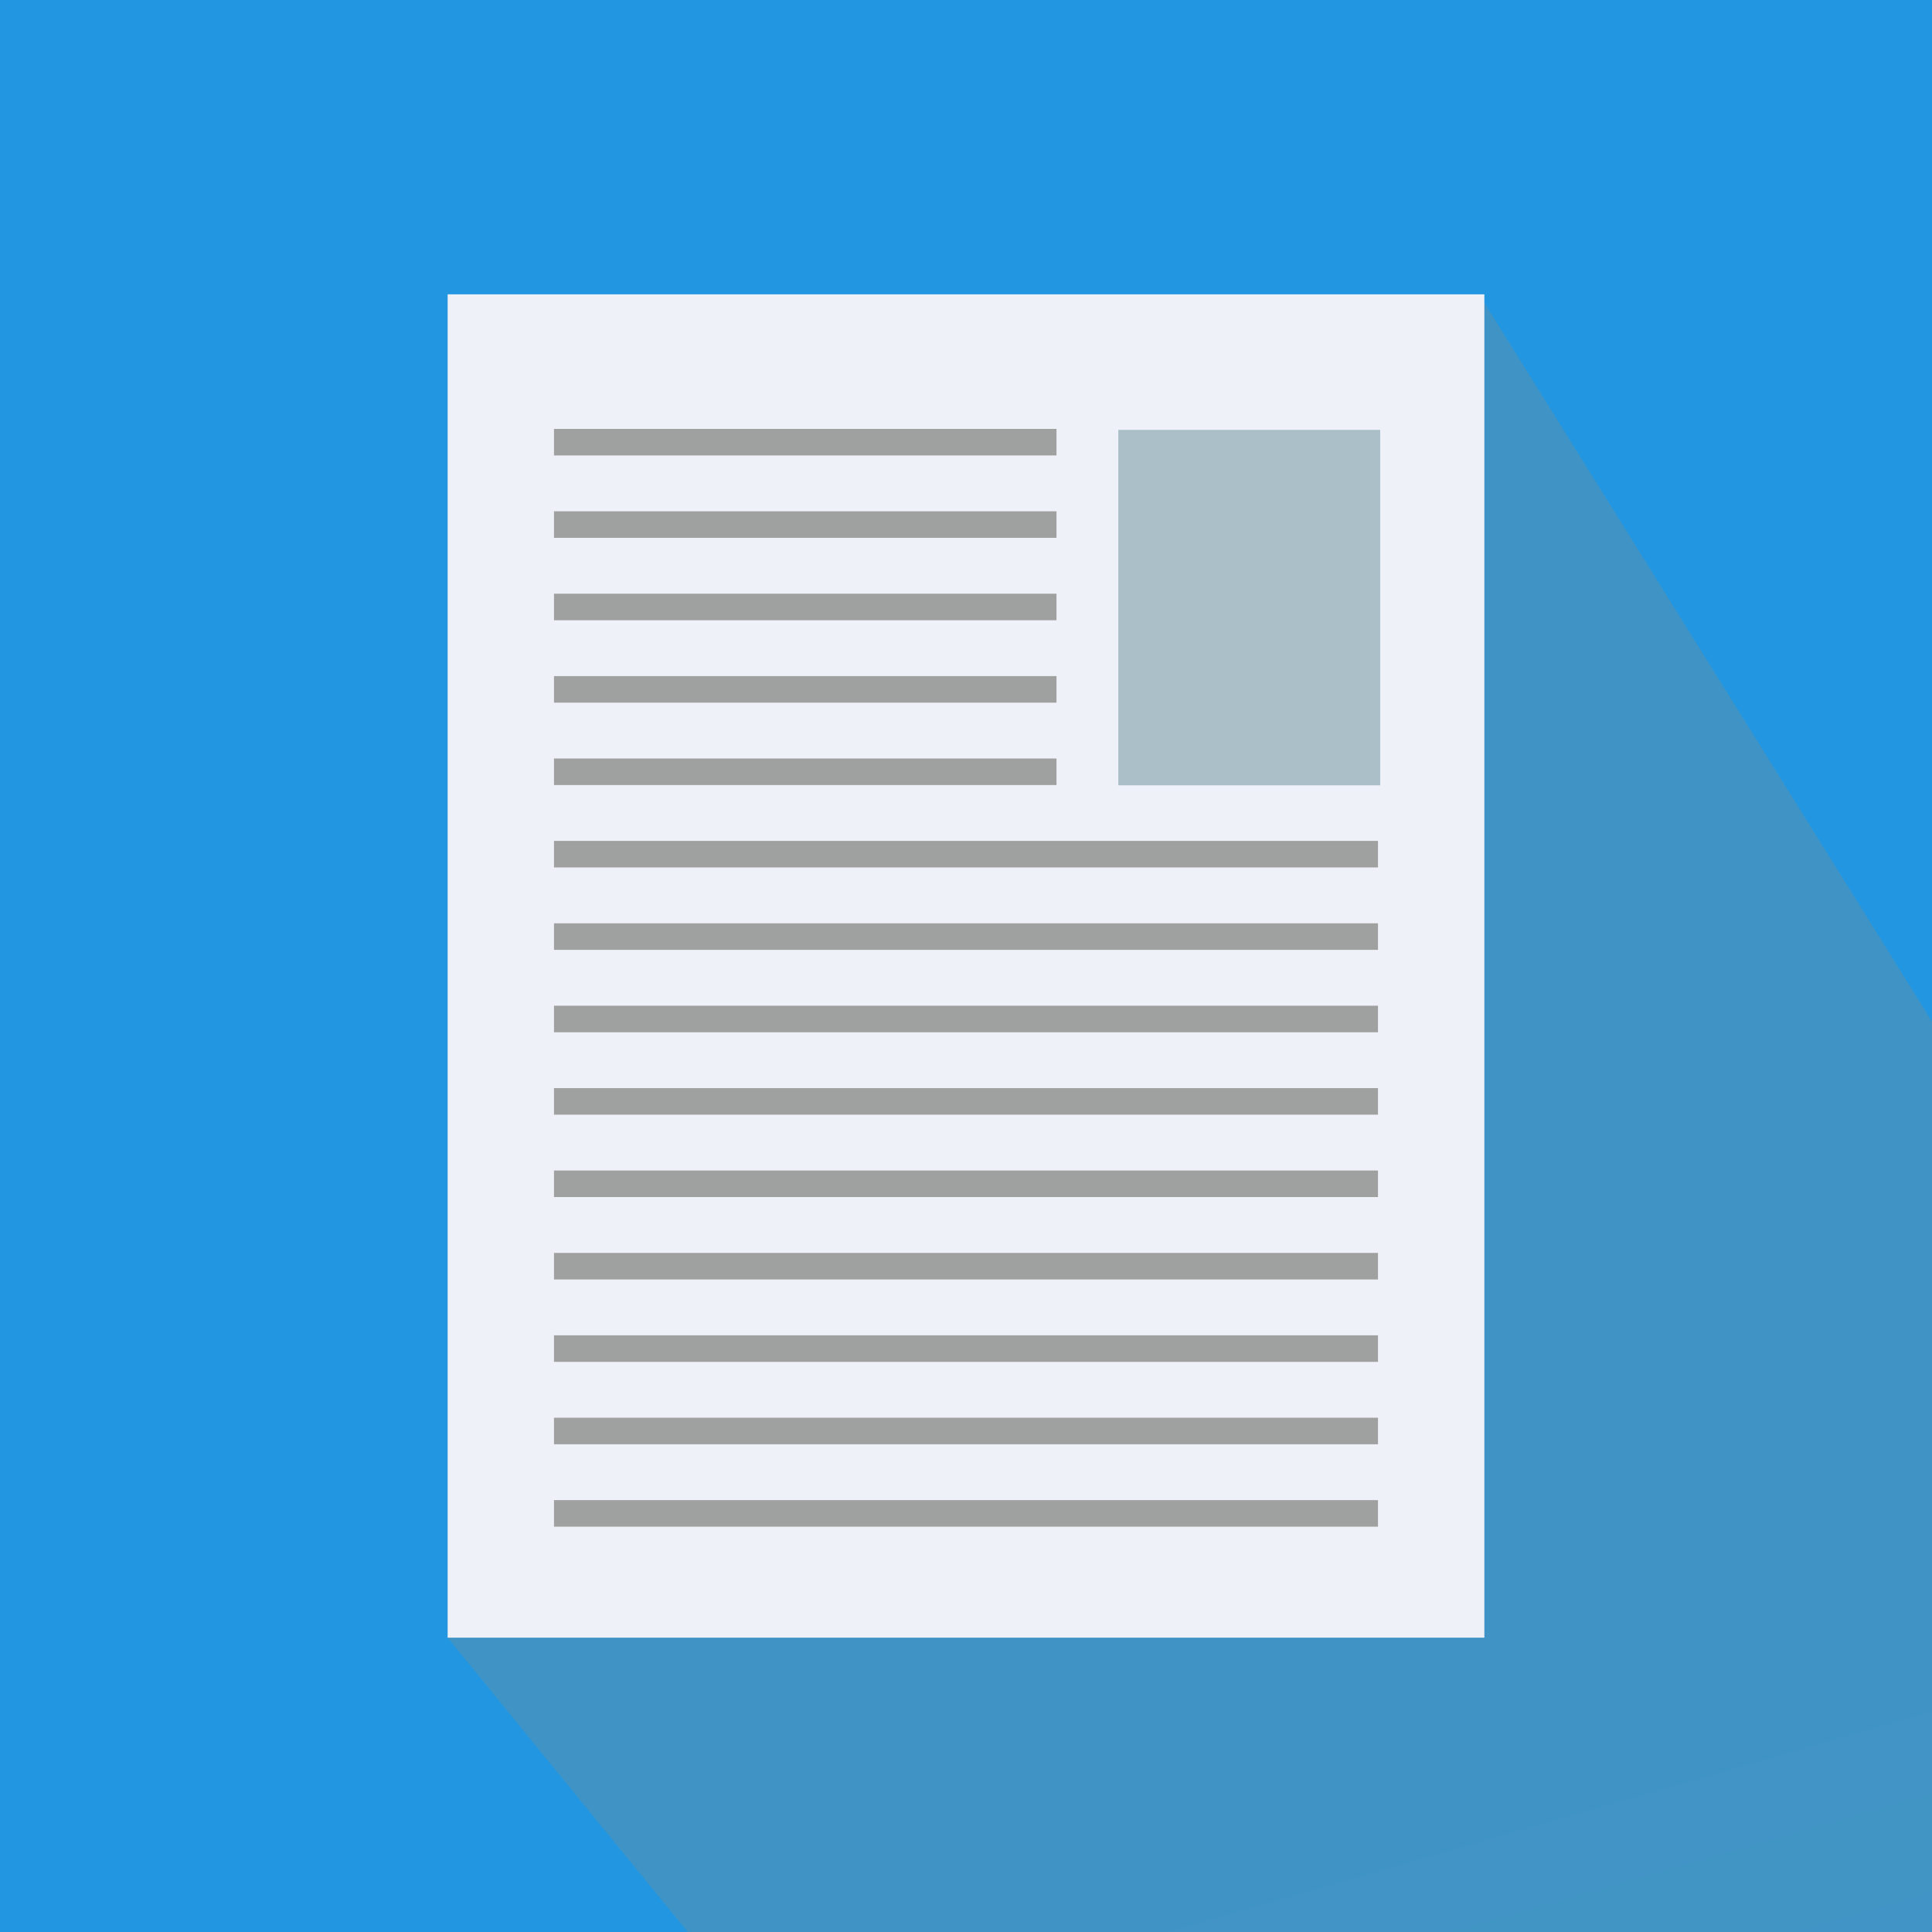
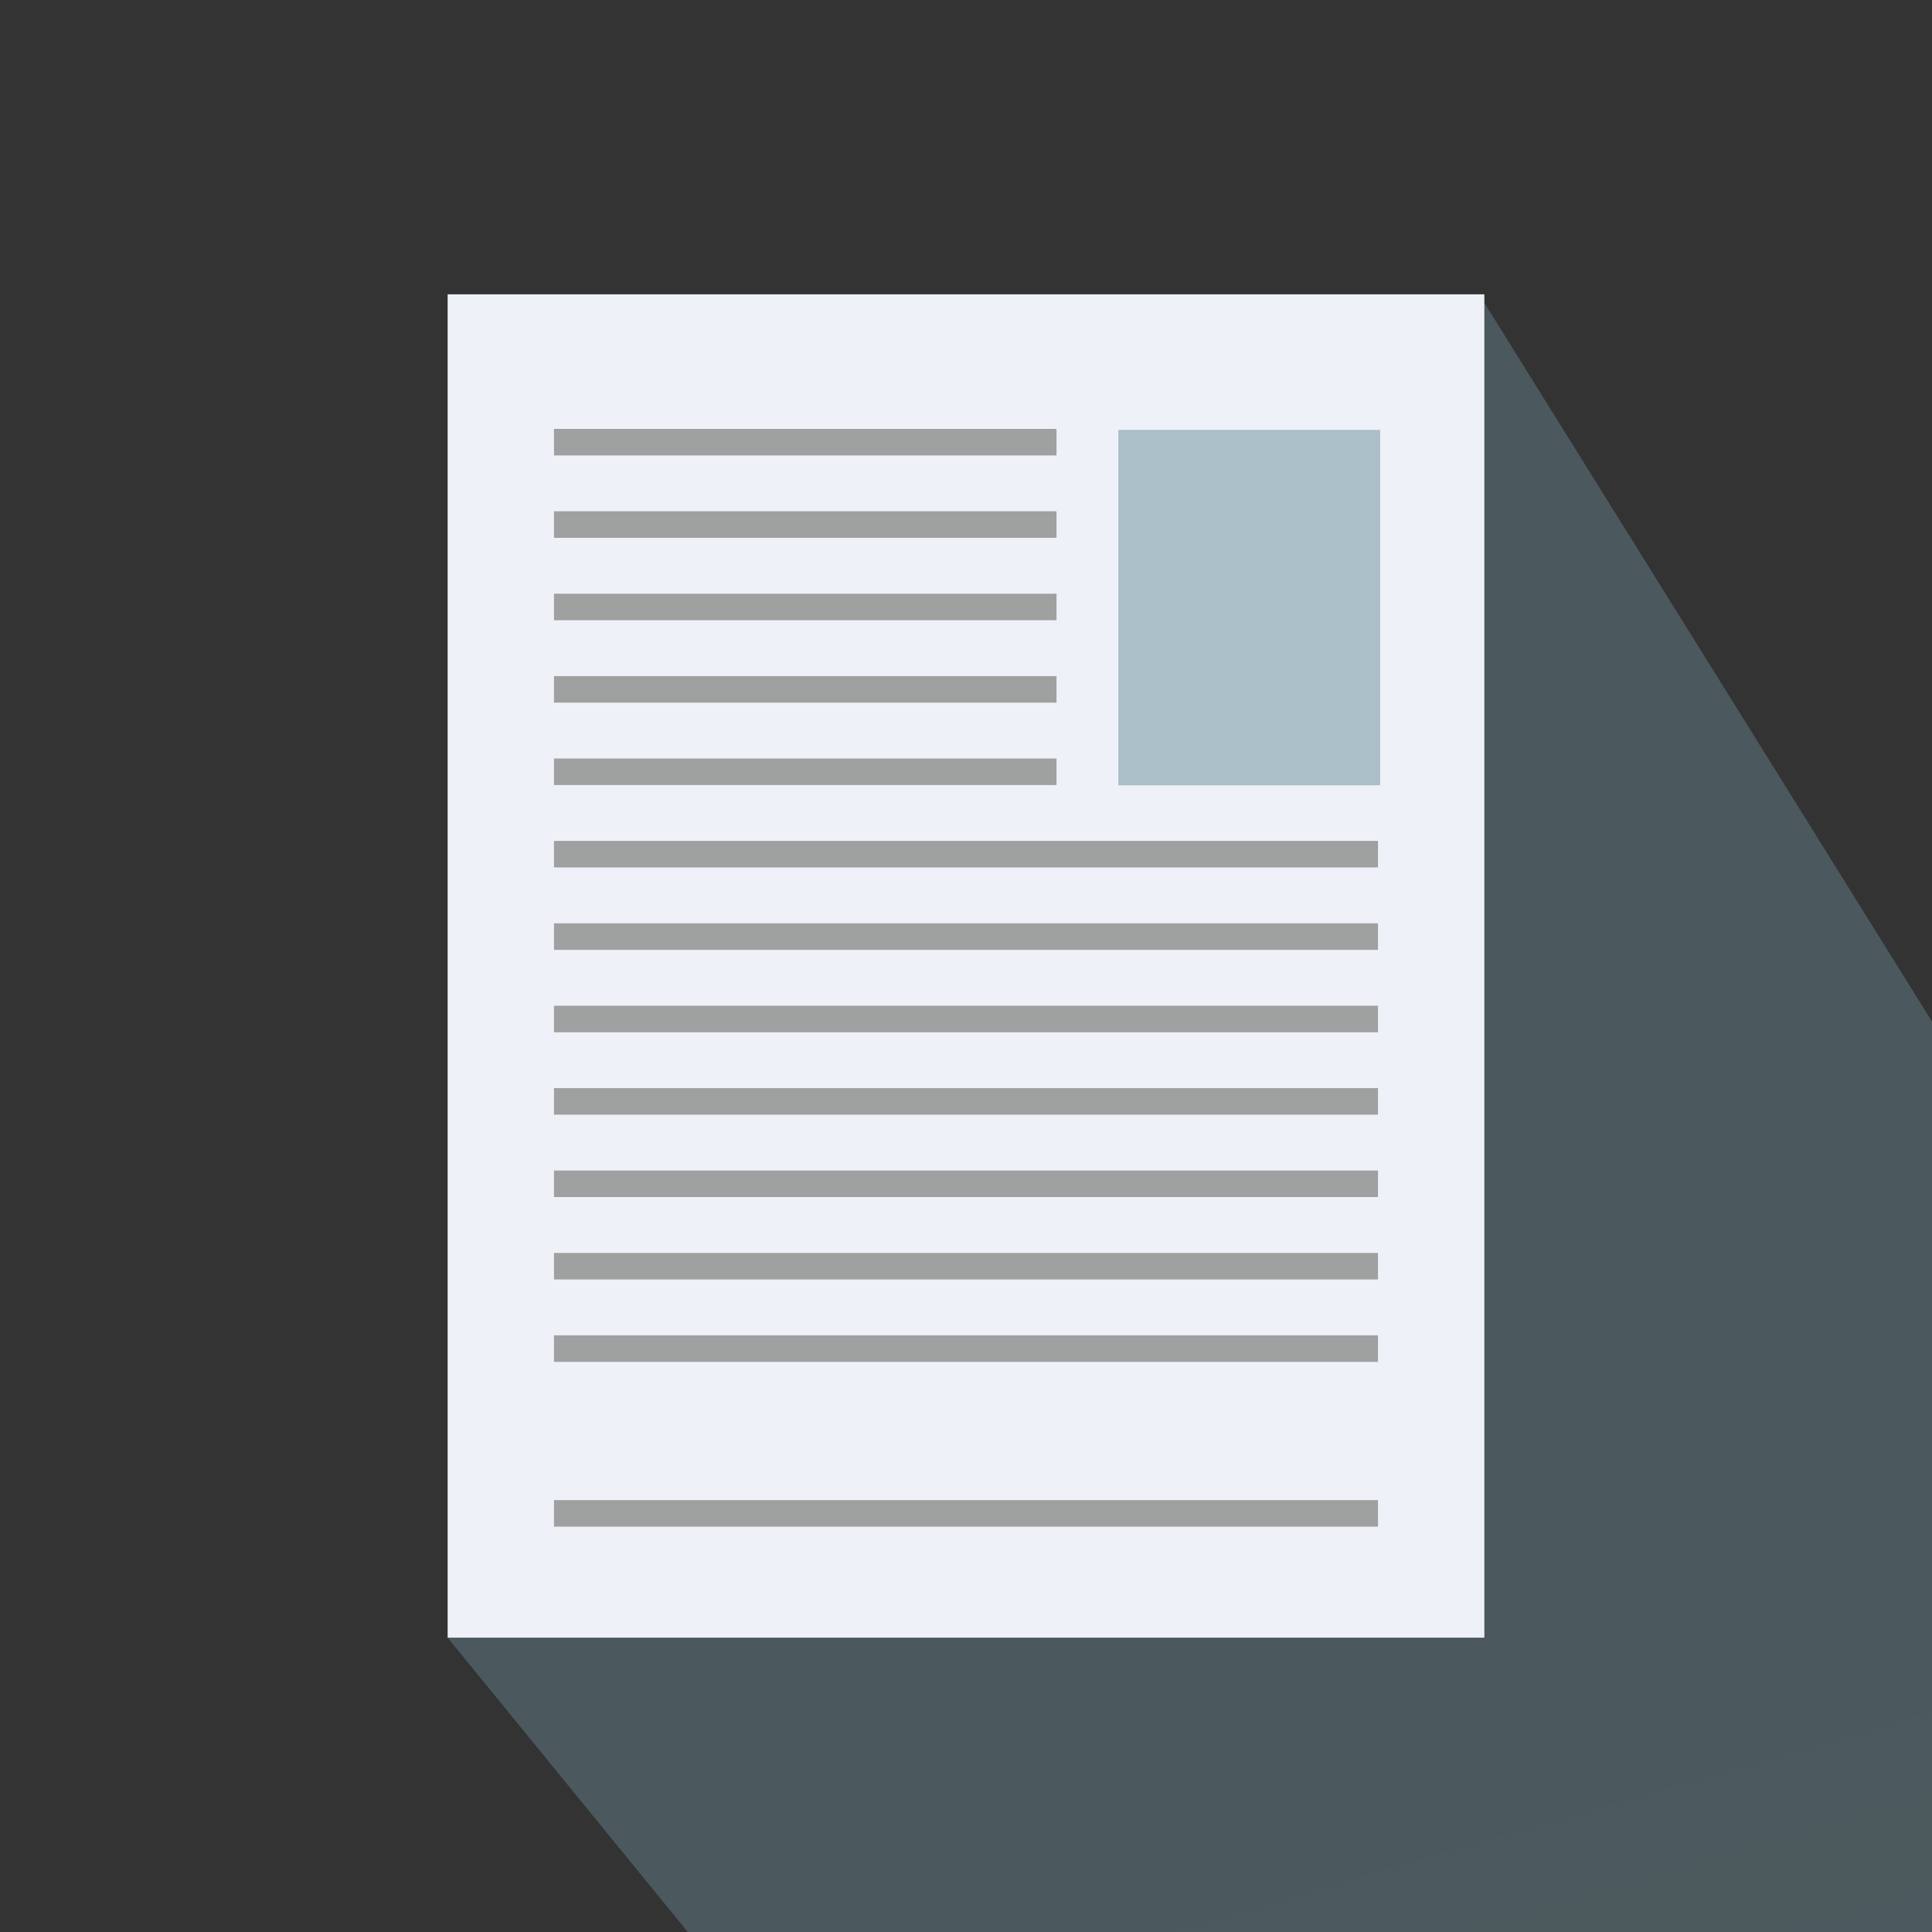
<svg xmlns="http://www.w3.org/2000/svg" id="_レイヤー_2" width="100" height="100" viewBox="0 0 100 100">
  <rect x="0" y="0" width="100" height="100" fill="#333333" stroke="none" />
  <defs>
    <clipPath id="clip-path">
      <rect id="Rectangle_66" data-name="Rectangle 66" width="100" height="100" fill="none" />
    </clipPath>
    <linearGradient id="linear-gradient" x1="2.776" y1="0.681" x2="2.642" y2="0.111" gradientUnits="objectBoundingBox">
      <stop offset="0.01" stop-color="#acc3ce" />
      <stop offset="0.061" stop-color="#a4bdc8" />
      <stop offset="0.266" stop-color="#8ca9b5" />
      <stop offset="0.482" stop-color="#7b9ba7" />
      <stop offset="0.716" stop-color="#71939f" />
      <stop offset="1" stop-color="#6e919d" />
    </linearGradient>
  </defs>
  <g id="background">
    <g id="Group_91" data-name="Group 91" clip-path="url(#clip-path)">
-       <rect id="Rectangle_49" data-name="Rectangle 49" width="100" height="100" fill="#2296e0" />
      <g id="Group_90" data-name="Group 90">
        <path id="Path_105" data-name="Path 105" d="M119.6,84.343,62.781,133.317,23.17,84.766,76.818,15.657Z" opacity="0.4" fill="url(#linear-gradient)" style="mix-blend-mode: multiply;isolation: isolate" />
      </g>
      <rect id="Rectangle_50" data-name="Rectangle 50" width="53.66" height="69.531" transform="translate(23.17 15.234)" fill="#eff1f9" />
      <rect id="Rectangle_51" data-name="Rectangle 51" width="13.554" height="18.398" transform="translate(57.884 22.25)" fill="#aabfc8" />
      <rect id="Rectangle_52" data-name="Rectangle 52" width="42.651" height="1.374" transform="translate(28.674 47.791)" fill="#9fa0a0" />
      <rect id="Rectangle_53" data-name="Rectangle 53" width="42.651" height="1.374" transform="translate(28.674 52.056)" fill="#9fa0a0" />
      <rect id="Rectangle_54" data-name="Rectangle 54" width="42.651" height="1.374" transform="translate(28.674 56.321)" fill="#9fa0a0" />
      <rect id="Rectangle_55" data-name="Rectangle 55" width="42.651" height="1.374" transform="translate(28.674 60.586)" fill="#9fa0a0" />
      <rect id="Rectangle_56" data-name="Rectangle 56" width="42.651" height="1.374" transform="translate(28.674 64.851)" fill="#9fa0a0" />
      <rect id="Rectangle_57" data-name="Rectangle 57" width="42.651" height="1.374" transform="translate(28.674 69.116)" fill="#9fa0a0" />
-       <rect id="Rectangle_58" data-name="Rectangle 58" width="42.651" height="1.374" transform="translate(28.674 73.381)" fill="#9fa0a0" />
      <rect id="Rectangle_59" data-name="Rectangle 59" width="42.651" height="1.374" transform="translate(28.674 77.646)" fill="#9fa0a0" />
      <rect id="Rectangle_60" data-name="Rectangle 60" width="26.01" height="1.374" transform="translate(28.674 22.2)" fill="#9fa0a0" />
      <rect id="Rectangle_61" data-name="Rectangle 61" width="26.01" height="1.374" transform="translate(28.674 26.465)" fill="#9fa0a0" />
      <rect id="Rectangle_62" data-name="Rectangle 62" width="26.01" height="1.374" transform="translate(28.674 30.73)" fill="#9fa0a0" />
      <rect id="Rectangle_63" data-name="Rectangle 63" width="26.01" height="1.374" transform="translate(28.674 34.995)" fill="#9fa0a0" />
      <rect id="Rectangle_64" data-name="Rectangle 64" width="26.01" height="1.374" transform="translate(28.674 39.26)" fill="#9fa0a0" />
      <rect id="Rectangle_65" data-name="Rectangle 65" width="42.651" height="1.374" transform="translate(28.674 43.525)" fill="#9fa0a0" />
    </g>
  </g>
</svg>